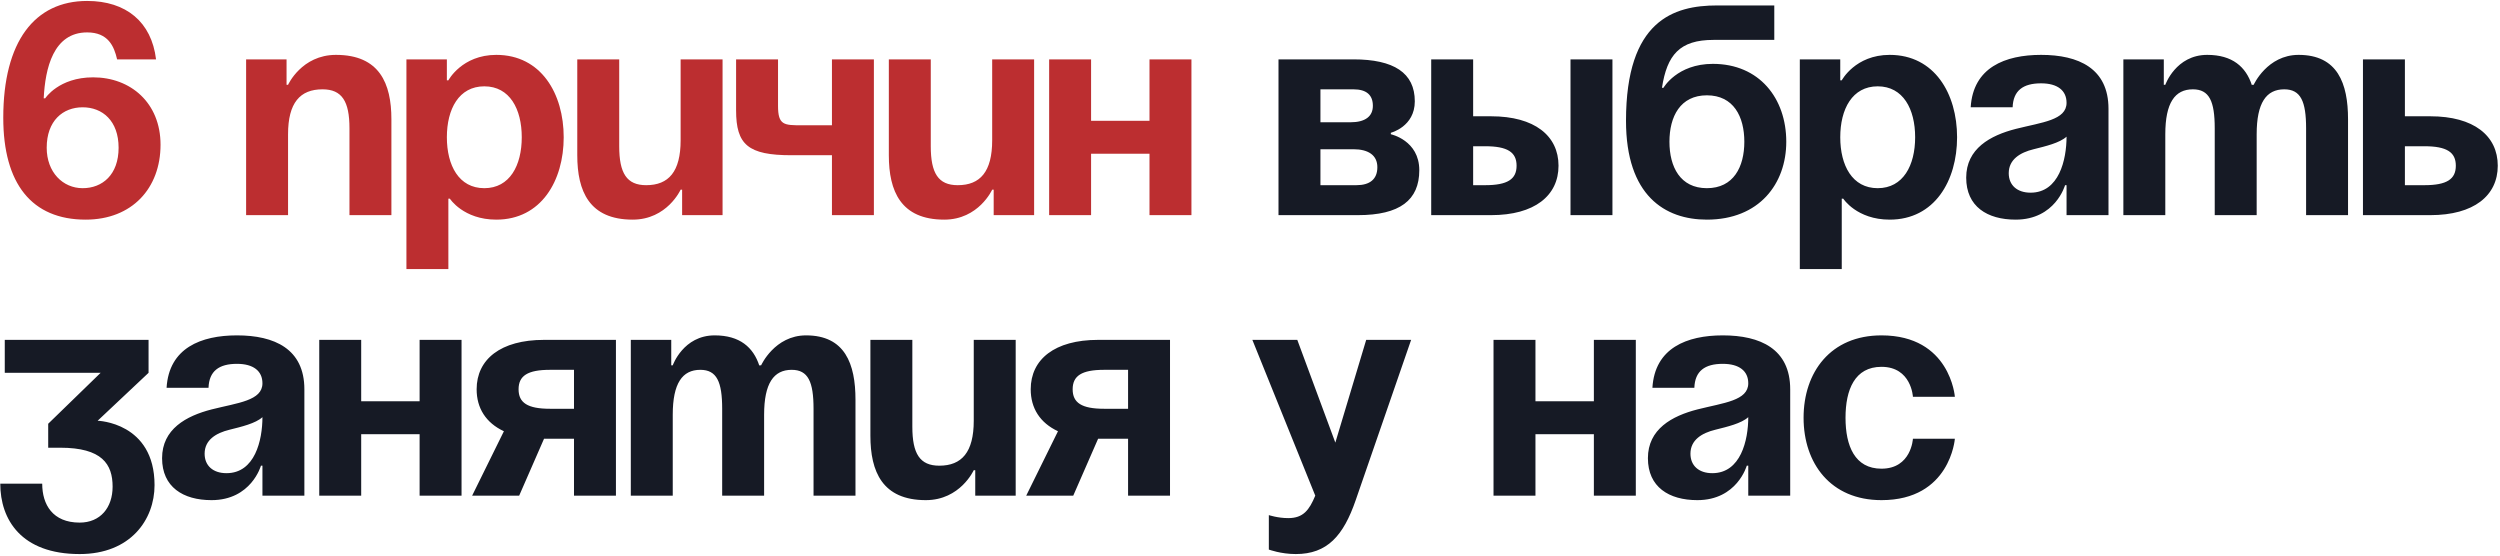
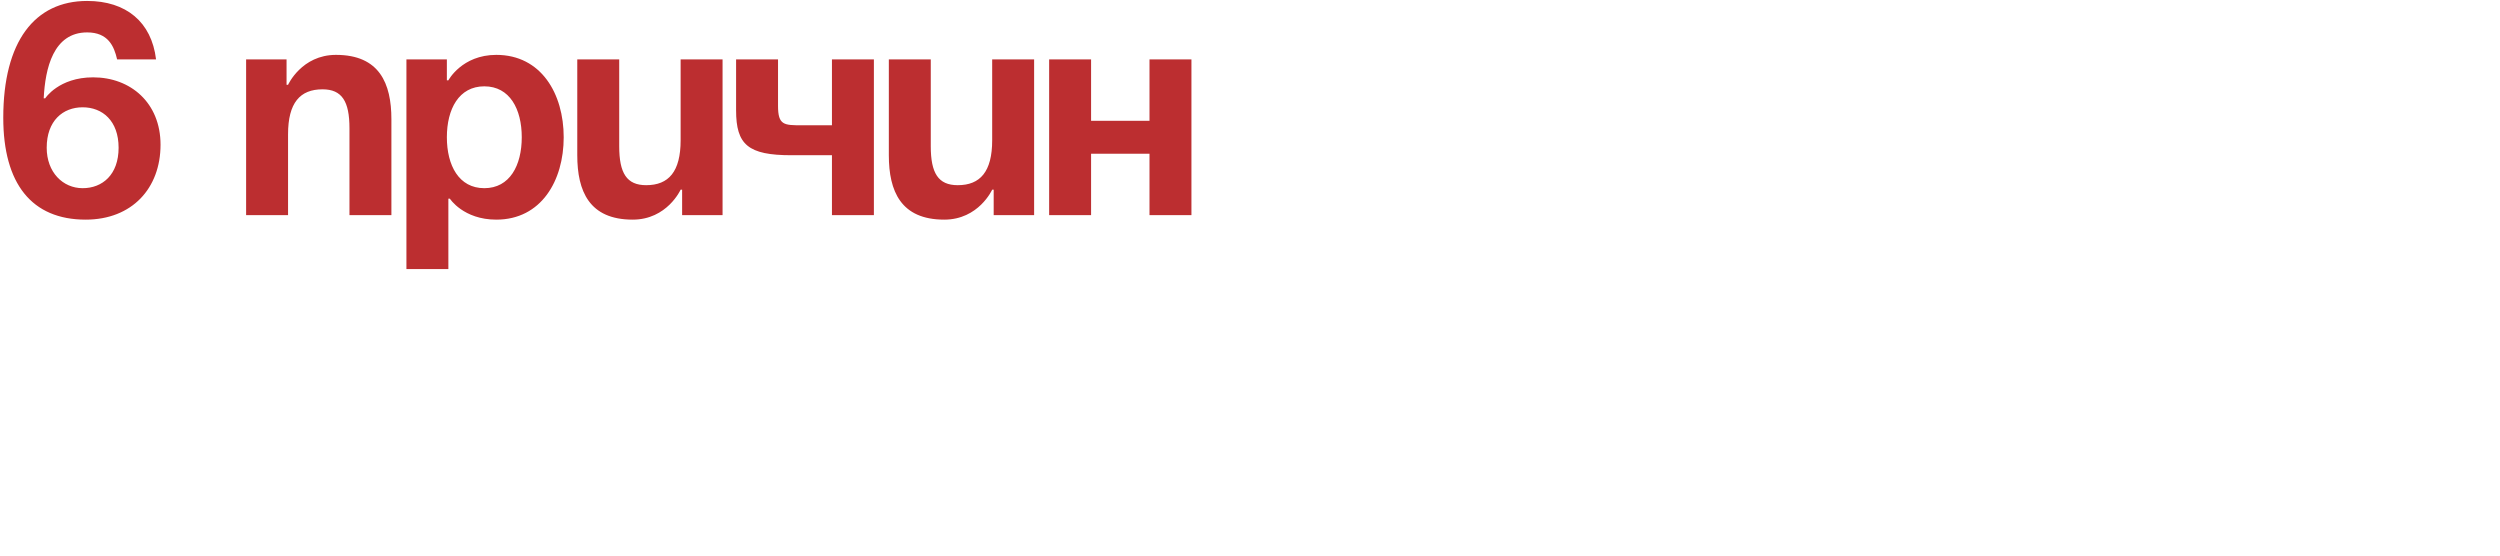
<svg xmlns="http://www.w3.org/2000/svg" width="918" height="204" viewBox="0 0 918 204" fill="none">
  <path d="M57.3 21.8H43C41.9 16.96 39.7 11.9 32 11.9C19.57 11.9 16.6 25.1 16.05 36.1H16.6C16.6 36.1 21.55 28.4 34.2 28.4C47.95 28.4 58.95 37.75 58.95 53.15C58.95 69.1 48.5 80.65 31.45 80.65C11.65 80.65 1.2 67.45 1.2 43.25C1.2 15.2 12.75 0.35 32 0.35C46.3 0.35 55.65 8.05 57.3 21.8ZM17.15 54.25C17.15 63.27 23.09 69.1 30.35 69.1C37.61 69.1 43.55 64.15 43.55 54.25C43.55 44.35 37.61 39.4 30.35 39.4C23.09 39.4 17.15 44.35 17.15 54.25ZM90.373 79V21.8H105.223V31.15H105.773C105.773 31.15 110.723 20.15 123.373 20.15C139.323 20.15 143.723 30.6 143.723 43.8V79H128.323V47.1C128.323 37.2 125.573 32.8 118.423 32.8C110.173 32.8 105.773 37.75 105.773 49.3V79H90.373ZM149.24 98.8V21.8H164.09V29.5H164.64C164.64 29.5 169.59 20.15 182.24 20.15C198.74 20.15 206.99 34.45 206.99 50.4C206.99 66.35 198.74 80.65 182.24 80.65C170.14 80.65 165.19 72.95 165.19 72.95H164.64V98.8H149.24ZM164.09 50.4C164.09 60.74 168.49 69.1 177.84 69.1C187.19 69.1 191.59 60.74 191.59 50.4C191.59 40.06 187.19 31.7 177.84 31.7C168.49 31.7 164.09 40.06 164.09 50.4ZM265.325 21.8V79H250.475V69.65H249.925C249.925 69.65 244.975 80.65 232.325 80.65C216.375 80.65 211.975 70.2 211.975 57V21.8H227.375V53.7C227.375 63.6 230.125 68 237.275 68C245.525 68 249.925 63.05 249.925 51.5V21.8H265.325ZM320.892 21.8V79H305.492V57H290.642C274.692 57 270.292 53.15 270.292 40.5V21.8H285.692V38.85C285.692 46 287.892 46 294.492 46H305.492V21.8H320.892ZM379.729 21.8V79H364.879V69.65H364.329C364.329 69.65 359.379 80.65 346.729 80.65C330.779 80.65 326.379 70.2 326.379 57V21.8H341.779V53.7C341.779 63.6 344.529 68 351.679 68C359.929 68 364.329 63.05 364.329 51.5V21.8H379.729ZM422.096 79V56.45H400.646V79H385.246V21.8H400.646V44.35H422.096V21.8H437.496V79H422.096Z" fill="#BC2E30" />
-   <path d="M469.465 79V21.8H496.965C511.815 21.8 519.515 26.75 519.515 37.2C519.515 46.55 510.715 48.75 510.715 48.75V49.3C510.715 49.3 521.165 51.5 521.165 62.5C521.165 73.5 514.015 79 498.615 79H469.465ZM496.965 54.8H484.865V68H498.065C503.015 68 505.765 65.8 505.765 61.4C505.765 57 502.465 54.8 496.965 54.8ZM484.865 44.9H495.865C501.365 44.9 504.115 42.7 504.115 38.85C504.115 35 501.915 32.8 496.965 32.8H484.865V44.9ZM525.539 79V21.8H540.939V42.7H547.539C563.489 42.7 572.289 49.85 572.289 60.85C572.289 71.85 563.489 79 547.539 79H525.539ZM545.339 53.7H540.939V68H545.339C553.589 68 556.889 65.8 556.889 60.85C556.889 55.9 553.589 53.7 545.339 53.7ZM592.089 21.8V79H576.689V21.8H592.089ZM613.019 52.05C613.019 61.29 616.979 69.1 626.769 69.1C636.559 69.1 640.519 61.29 640.519 52.05C640.519 42.81 636.559 35 626.769 35C616.979 35 613.019 42.81 613.019 52.05ZM626.769 80.65C611.369 80.65 597.069 71.85 597.069 44.35C597.069 7.5 614.559 2 630.509 2H651.519V14.65H629.189C616.759 14.65 612.139 20.15 610.269 32.25H610.819C610.819 32.25 615.769 23.45 628.969 23.45C646.019 23.45 655.919 36.1 655.919 52.05C655.919 67.45 646.019 80.65 626.769 80.65ZM660.891 98.8V21.8H675.741V29.5H676.291C676.291 29.5 681.241 20.15 693.891 20.15C710.391 20.15 718.641 34.45 718.641 50.4C718.641 66.35 710.391 80.65 693.891 80.65C681.791 80.65 676.841 72.95 676.841 72.95H676.291V98.8H660.891ZM675.741 50.4C675.741 60.74 680.141 69.1 689.491 69.1C698.841 69.1 703.241 60.74 703.241 50.4C703.241 40.06 698.841 31.7 689.491 31.7C680.141 31.7 675.741 40.06 675.741 50.4ZM739.038 39.4H723.638C724.518 24.77 736.288 20.15 749.488 20.15C763.238 20.15 774.238 25.1 774.238 39.95V79H758.838V68H758.288C758.288 68 754.768 80.65 740.138 80.65C729.688 80.65 721.988 75.81 721.988 65.25C721.988 54.58 730.788 49.74 740.248 47.32C749.818 44.9 758.838 44.13 758.838 37.75C758.838 33.24 755.538 30.6 749.488 30.6C742.888 30.6 739.258 33.24 739.038 39.4ZM758.838 50.18C756.308 52.49 751.138 53.7 746.738 54.8C741.788 56.01 737.608 58.54 737.608 63.6C737.608 68 740.688 70.75 745.638 70.75C756.088 70.75 758.838 58.65 758.838 50.18ZM813.249 79V47.1C813.249 37.2 811.269 32.8 805.219 32.8C798.619 32.8 795.099 37.75 795.099 49.3V79H779.699V21.8H794.549V31.15H795.099C795.099 31.15 798.949 20.15 810.499 20.15C819.739 20.15 824.689 24.55 826.889 31.26L826.999 31.15H827.549C827.549 31.15 832.499 20.15 844.049 20.15C858.349 20.15 862.199 30.6 862.199 43.8V79H846.799V47.1C846.799 37.2 844.819 32.8 838.769 32.8C832.169 32.8 828.649 37.75 828.649 49.3V79H813.249ZM867.678 79V21.8H883.078V42.7H892.428C908.378 42.7 917.178 49.85 917.178 60.85C917.178 71.85 908.378 79 892.428 79H867.678ZM890.228 53.7H883.078V68H890.228C898.478 68 901.778 65.8 901.778 60.85C901.778 55.9 898.478 53.7 890.228 53.7ZM1.75 136.9V124.8H54.55V136.9L35.85 154.5C35.85 154.5 56.75 155.05 56.75 178.15C56.75 190.8 47.95 203.45 29.25 203.45C7.8 203.45 0.1 190.8 0.1 177.6H15.5C15.5 185.3 19.35 191.9 29.25 191.9C36.84 191.9 41.35 186.4 41.35 178.7C41.35 170.45 37.5 164.4 22.1 164.4H17.7V155.6L36.95 136.9H1.75ZM76.567 142.4H61.167C62.047 127.77 73.817 123.15 87.017 123.15C100.767 123.15 111.767 128.1 111.767 142.95V182H96.367V171H95.817C95.817 171 92.297 183.65 77.667 183.65C67.217 183.65 59.517 178.81 59.517 168.25C59.517 157.58 68.317 152.74 77.777 150.32C87.347 147.9 96.367 147.13 96.367 140.75C96.367 136.24 93.067 133.6 87.017 133.6C80.417 133.6 76.787 136.24 76.567 142.4ZM96.367 153.18C93.837 155.49 88.667 156.7 84.267 157.8C79.317 159.01 75.137 161.54 75.137 166.6C75.137 171 78.217 173.75 83.167 173.75C93.617 173.75 96.367 161.65 96.367 153.18ZM154.079 182V159.45H132.629V182H117.229V124.8H132.629V147.35H154.079V124.8H169.479V182H154.079ZM226.171 124.8V182H210.771V161.1H199.771L190.641 182H173.371L185.031 158.35C178.431 155.27 175.021 149.88 175.021 142.95C175.021 131.95 183.821 124.8 199.771 124.8H226.171ZM201.971 150.1H210.771V135.8H201.971C193.721 135.8 190.421 138 190.421 142.95C190.421 147.9 193.721 150.1 201.971 150.1ZM265.183 182V150.1C265.183 140.2 263.203 135.8 257.153 135.8C250.553 135.8 247.033 140.75 247.033 152.3V182H231.633V124.8H246.483V134.15H247.033C247.033 134.15 250.883 123.15 262.433 123.15C271.673 123.15 276.623 127.55 278.823 134.26L278.933 134.15H279.483C279.483 134.15 284.433 123.15 295.983 123.15C310.283 123.15 314.133 133.6 314.133 146.8V182H298.733V150.1C298.733 140.2 296.753 135.8 290.703 135.8C284.103 135.8 280.583 140.75 280.583 152.3V182H265.183ZM372.961 124.8V182H358.111V172.65H357.561C357.561 172.65 352.611 183.65 339.961 183.65C324.011 183.65 319.611 173.2 319.611 160V124.8H335.011V156.7C335.011 166.6 337.761 171 344.911 171C353.161 171 357.561 166.05 357.561 154.5V124.8H372.961ZM429.629 124.8V182H414.229V161.1H403.229L394.099 182H376.829L388.489 158.35C381.889 155.27 378.479 149.88 378.479 142.95C378.479 131.95 387.279 124.8 403.229 124.8H429.629ZM405.429 150.1H414.229V135.8H405.429C397.179 135.8 393.879 138 393.879 142.95C393.879 147.9 397.179 150.1 405.429 150.1ZM518.166 124.8L497.816 183.65C493.306 196.74 487.366 203.45 475.816 203.45C470.316 203.45 465.916 201.8 465.916 201.8V189.15C465.916 189.15 469.216 190.25 473.066 190.25C478.566 190.25 480.766 187.28 482.966 182L459.866 124.8H476.366L490.336 162.53L501.666 124.8H518.166ZM585.27 182V159.45H563.82V182H548.42V124.8H563.82V147.35H585.27V124.8H600.67V182H585.27ZM622.163 142.4H606.763C607.643 127.77 619.413 123.15 632.613 123.15C646.363 123.15 657.363 128.1 657.363 142.95V182H641.963V171H641.413C641.413 171 637.893 183.65 623.263 183.65C612.813 183.65 605.113 178.81 605.113 168.25C605.113 157.58 613.913 152.74 623.373 150.32C632.943 147.9 641.963 147.13 641.963 140.75C641.963 136.24 638.663 133.6 632.613 133.6C626.013 133.6 622.383 136.24 622.163 142.4ZM641.963 153.18C639.433 155.49 634.263 156.7 629.863 157.8C624.913 159.01 620.733 161.54 620.733 166.6C620.733 171 623.813 173.75 628.763 173.75C639.213 173.75 641.963 161.65 641.963 153.18ZM662.274 153.4C662.274 136.68 672.174 123.15 690.874 123.15C716.174 123.15 717.824 145.7 717.824 145.7H702.424C702.424 145.7 701.874 134.7 690.874 134.7C681.084 134.7 677.674 143.06 677.674 153.4C677.674 163.74 681.084 172.1 690.874 172.1C701.874 172.1 702.424 161.1 702.424 161.1H717.824C717.824 161.1 716.174 183.65 690.874 183.65C672.174 183.65 662.274 170.12 662.274 153.4Z" fill="#161A25" />
</svg>